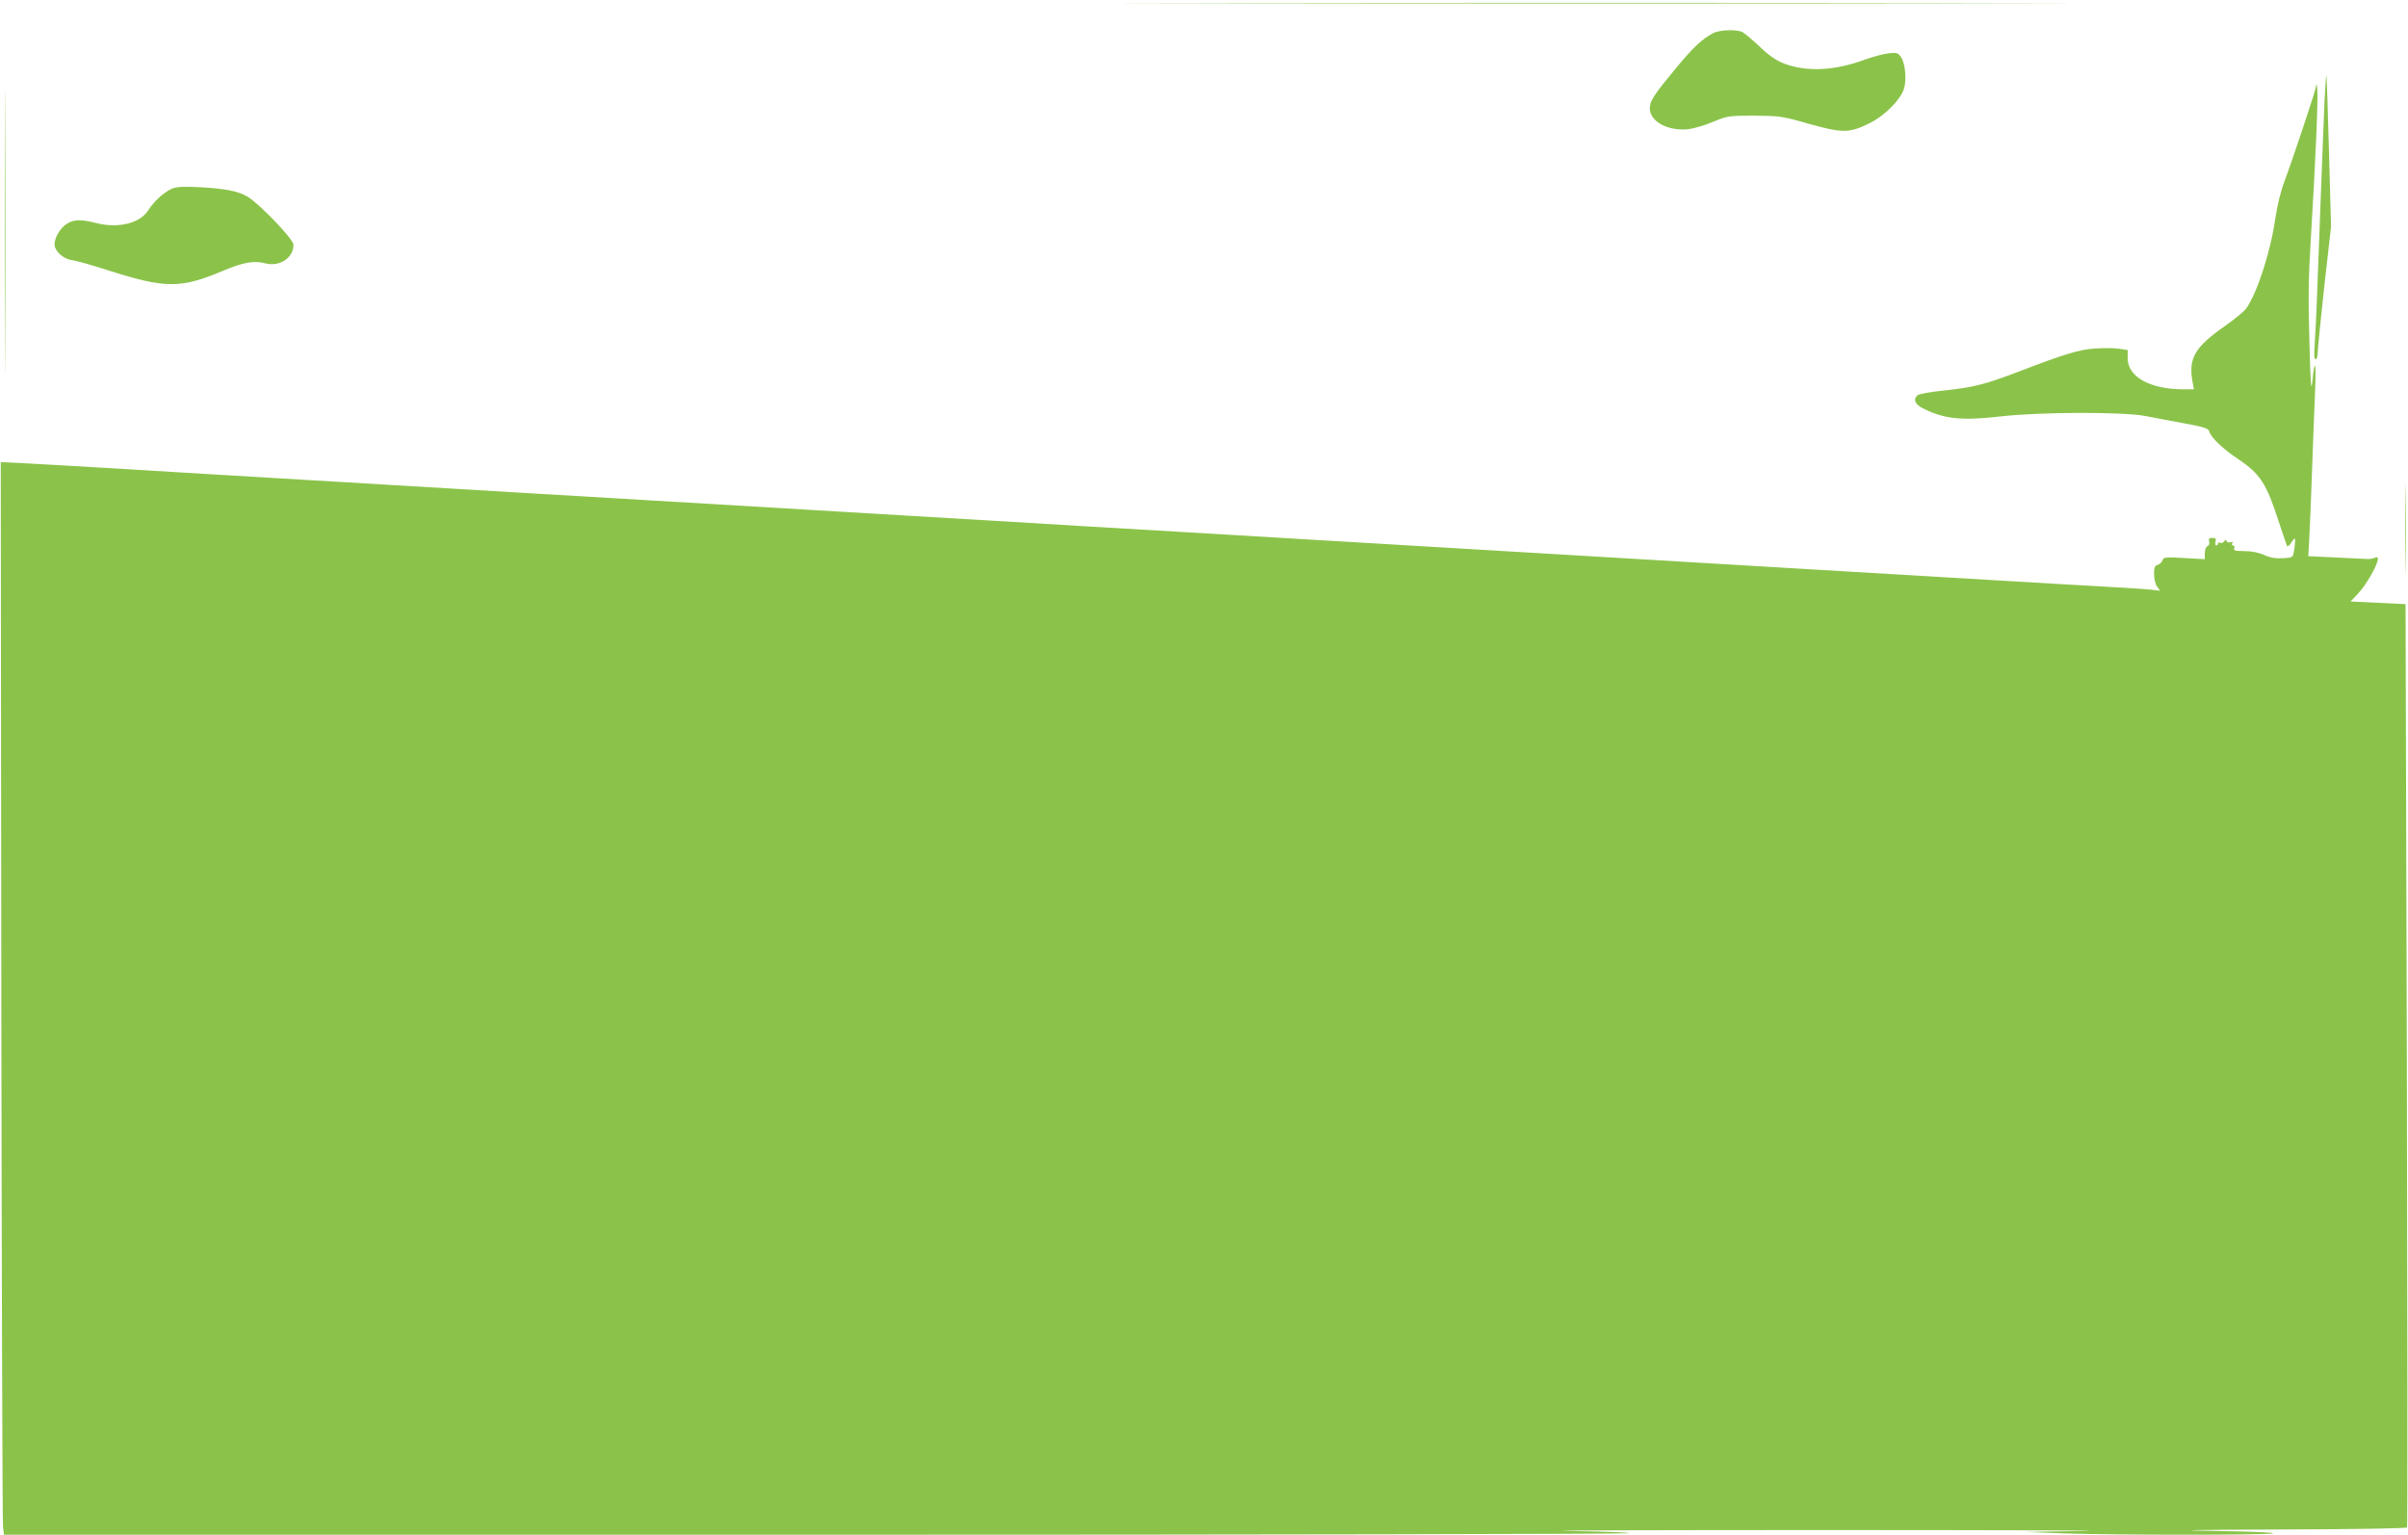
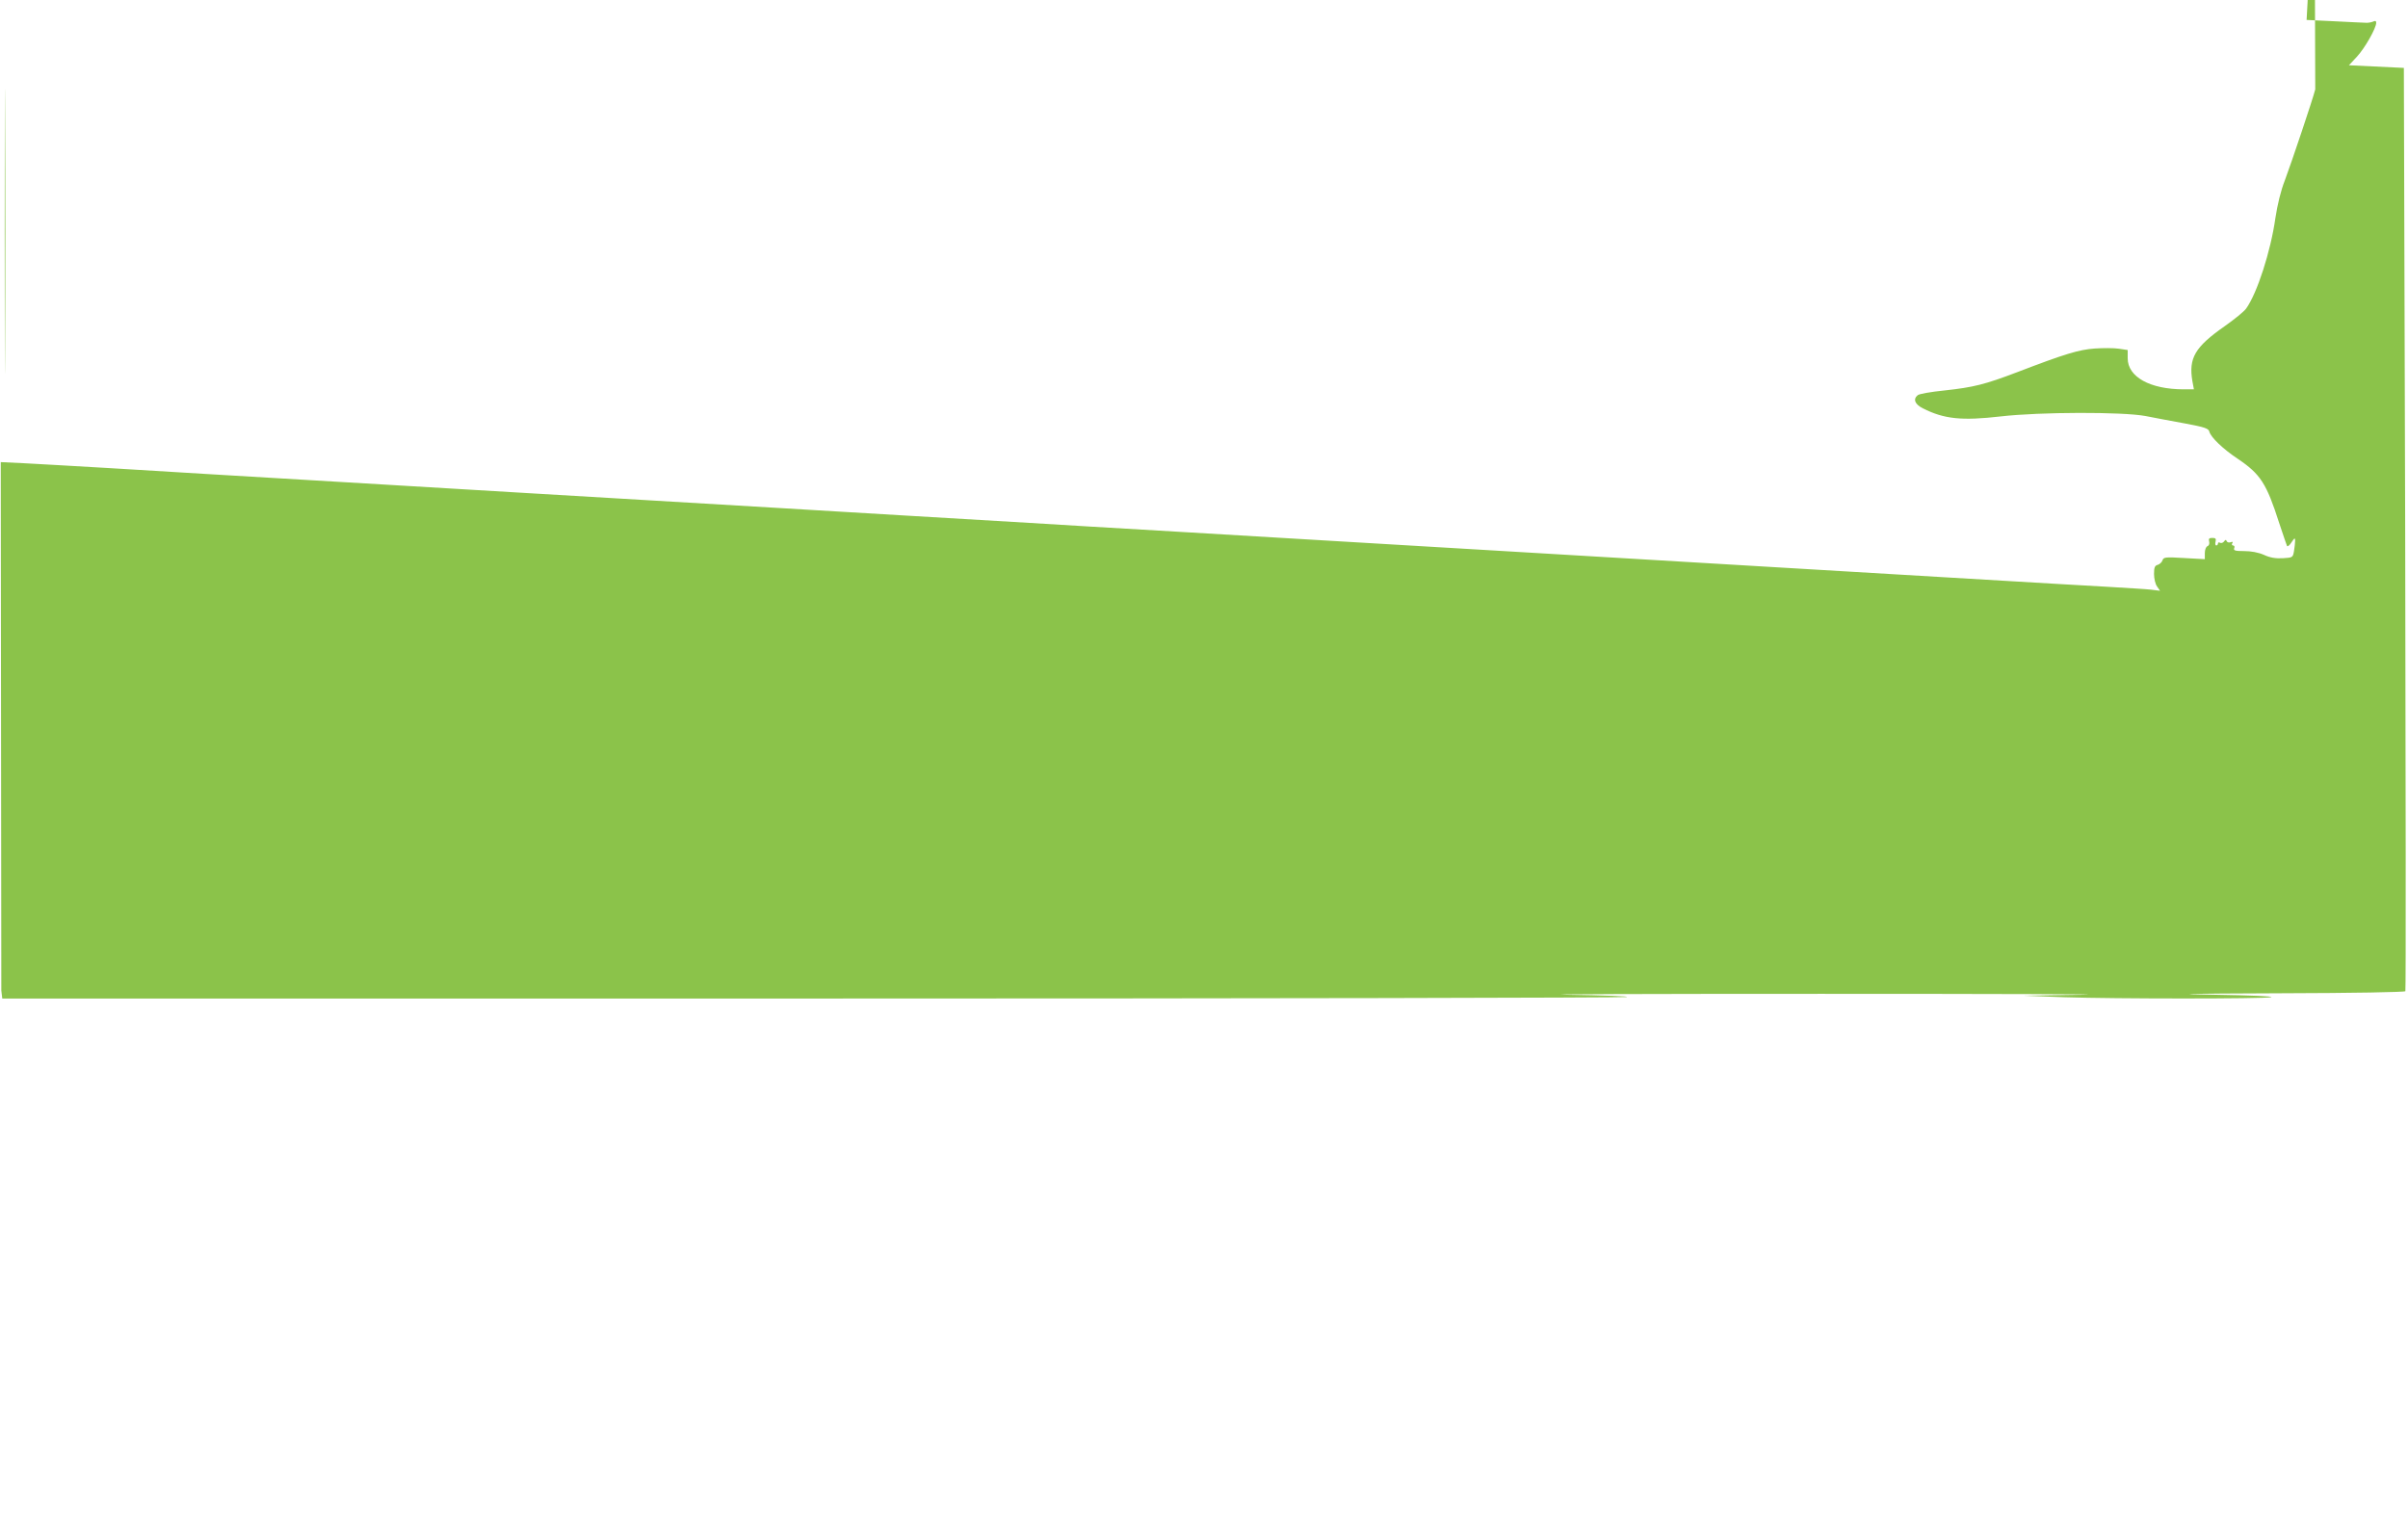
<svg xmlns="http://www.w3.org/2000/svg" version="1.0" width="1280pt" height="816pt" viewBox="0 0 1280 816" preserveAspectRatio="xMidYMid meet">
  <g transform="translate(0,816) scale(0.1,-0.1)" fill="#8bc34a" stroke="none">
    <path d="M25 6930 c0 -674 1 -949 2 -612 2 336 2 888 0 1225 -1 336 -2 61 -2 -613z" />
-     <path d="M6442 8143 c1121 -2 2955 -2 4075 0 1121 1 204 2 -2037 2 -2241 0 -3158 -1 -2038 -2z" />
-     <path d="M9105 7983 c-58 -31 -106 -76 -195 -184 -121 -146 -140 -175 -140 -216 0 -69 96 -121 203 -110 28 3 88 20 132 39 78 32 84 33 220 33 134 -1 146 -2 293 -44 179 -50 213 -49 322 5 78 39 161 122 180 180 16 47 8 135 -14 169 -16 24 -22 26 -64 22 -26 -2 -85 -18 -132 -35 -161 -59 -307 -65 -426 -20 -42 16 -80 42 -129 89 -38 36 -80 71 -92 78 -31 16 -123 13 -158 -6z" />
-     <path d="M12356 7618 c-6 -138 -14 -355 -36 -938 -5 -151 -13 -310 -16 -352 -4 -54 -3 -78 5 -78 6 0 11 15 11 34 0 19 16 178 35 353 l36 318 -11 399 c-6 220 -12 401 -14 403 -2 2 -6 -61 -10 -139z" />
-     <path d="M12307 7685 c-11 -46 -126 -389 -162 -485 -21 -53 -39 -128 -50 -200 -25 -177 -97 -399 -155 -480 -11 -16 -63 -58 -114 -94 -159 -111 -193 -170 -172 -293 l8 -43 -54 0 c-179 0 -298 66 -298 165 l0 44 -47 7 c-25 4 -83 4 -128 1 -85 -6 -160 -29 -413 -126 -171 -65 -230 -80 -386 -97 -70 -7 -134 -18 -142 -25 -26 -21 -16 -48 27 -70 113 -57 206 -67 414 -43 208 24 648 25 770 2 44 -9 137 -26 207 -39 108 -20 128 -27 132 -44 8 -30 72 -92 152 -145 120 -81 152 -131 219 -340 21 -63 40 -119 42 -123 3 -5 14 4 24 20 16 24 19 25 19 8 0 -11 -3 -36 -6 -55 -6 -34 -7 -35 -60 -38 -38 -2 -68 3 -100 18 -30 13 -68 20 -105 20 -48 0 -57 3 -53 15 4 8 1 15 -6 15 -6 0 -8 5 -4 12 5 7 2 9 -9 5 -9 -3 -18 -1 -21 6 -3 9 -7 8 -14 -2 -5 -7 -15 -10 -21 -7 -6 4 -11 2 -11 -3 0 -6 -4 -11 -9 -11 -5 0 -7 9 -4 20 4 16 0 20 -17 20 -17 0 -21 -4 -17 -19 3 -12 -1 -22 -9 -25 -8 -3 -14 -19 -14 -37 l0 -32 -109 6 c-101 6 -110 5 -116 -12 -3 -10 -15 -21 -25 -24 -16 -4 -20 -14 -20 -49 0 -24 7 -54 16 -66 l16 -23 -49 6 c-26 3 -129 9 -228 15 -185 10 -259 15 -855 50 -190 11 -417 25 -505 30 -88 5 -315 19 -505 30 -190 11 -417 25 -505 30 -88 5 -315 19 -505 30 -190 11 -417 25 -505 30 -88 5 -315 19 -505 30 -190 11 -417 25 -505 30 -88 5 -315 19 -505 30 -190 11 -419 25 -510 30 -91 6 -239 14 -330 20 -162 10 -318 19 -675 40 -99 6 -250 15 -335 20 -85 5 -236 14 -335 20 -357 21 -513 30 -675 40 -162 10 -318 19 -675 40 -99 6 -250 15 -335 20 -85 5 -236 14 -335 20 -99 6 -326 19 -505 30 -179 11 -406 24 -505 30 -99 6 -328 20 -510 31 -181 11 -386 22 -455 26 l-126 6 3 -2809 c2 -1545 6 -2828 9 -2851 l5 -43 4297 0 c2363 0 4315 4 4337 8 22 4 -116 9 -315 12 -195 3 412 5 1350 5 938 0 1563 -2 1390 -5 l-315 -5 214 -8 c277 -9 1059 -9 1102 0 19 5 -110 10 -291 13 -255 4 -183 6 337 8 399 1 664 6 668 11 3 6 2 1112 -1 2459 l-7 2450 -146 7 -146 7 42 45 c42 45 103 152 103 181 0 10 -5 12 -17 6 -10 -4 -27 -7 -38 -6 -11 0 -86 4 -168 8 l-147 7 5 91 c3 50 10 215 15 366 5 151 13 340 16 420 7 154 -2 185 -14 54 -7 -64 -10 -23 -16 211 -7 229 -5 346 8 555 23 374 39 739 34 780 l-4 35 -7 -30z" />
-     <path d="M910 7155 c-41 -19 -93 -67 -122 -113 -43 -69 -160 -98 -276 -68 -84 21 -118 20 -157 -4 -34 -21 -65 -73 -65 -108 0 -37 45 -79 93 -85 24 -4 109 -27 188 -53 309 -99 388 -99 614 -4 106 45 166 56 224 40 77 -20 151 28 151 99 0 29 -183 220 -245 256 -50 29 -120 43 -260 50 -88 4 -117 2 -145 -10z" />
-     <path d="M12785 5345 c0 -214 1 -301 2 -192 2 109 2 285 0 390 -1 106 -2 17 -2 -198z" />
+     <path d="M12307 7685 c-11 -46 -126 -389 -162 -485 -21 -53 -39 -128 -50 -200 -25 -177 -97 -399 -155 -480 -11 -16 -63 -58 -114 -94 -159 -111 -193 -170 -172 -293 l8 -43 -54 0 c-179 0 -298 66 -298 165 l0 44 -47 7 c-25 4 -83 4 -128 1 -85 -6 -160 -29 -413 -126 -171 -65 -230 -80 -386 -97 -70 -7 -134 -18 -142 -25 -26 -21 -16 -48 27 -70 113 -57 206 -67 414 -43 208 24 648 25 770 2 44 -9 137 -26 207 -39 108 -20 128 -27 132 -44 8 -30 72 -92 152 -145 120 -81 152 -131 219 -340 21 -63 40 -119 42 -123 3 -5 14 4 24 20 16 24 19 25 19 8 0 -11 -3 -36 -6 -55 -6 -34 -7 -35 -60 -38 -38 -2 -68 3 -100 18 -30 13 -68 20 -105 20 -48 0 -57 3 -53 15 4 8 1 15 -6 15 -6 0 -8 5 -4 12 5 7 2 9 -9 5 -9 -3 -18 -1 -21 6 -3 9 -7 8 -14 -2 -5 -7 -15 -10 -21 -7 -6 4 -11 2 -11 -3 0 -6 -4 -11 -9 -11 -5 0 -7 9 -4 20 4 16 0 20 -17 20 -17 0 -21 -4 -17 -19 3 -12 -1 -22 -9 -25 -8 -3 -14 -19 -14 -37 l0 -32 -109 6 c-101 6 -110 5 -116 -12 -3 -10 -15 -21 -25 -24 -16 -4 -20 -14 -20 -49 0 -24 7 -54 16 -66 l16 -23 -49 6 c-26 3 -129 9 -228 15 -185 10 -259 15 -855 50 -190 11 -417 25 -505 30 -88 5 -315 19 -505 30 -190 11 -417 25 -505 30 -88 5 -315 19 -505 30 -190 11 -417 25 -505 30 -88 5 -315 19 -505 30 -190 11 -417 25 -505 30 -88 5 -315 19 -505 30 -190 11 -419 25 -510 30 -91 6 -239 14 -330 20 -162 10 -318 19 -675 40 -99 6 -250 15 -335 20 -85 5 -236 14 -335 20 -357 21 -513 30 -675 40 -162 10 -318 19 -675 40 -99 6 -250 15 -335 20 -85 5 -236 14 -335 20 -99 6 -326 19 -505 30 -179 11 -406 24 -505 30 -99 6 -328 20 -510 31 -181 11 -386 22 -455 26 l-126 6 3 -2809 l5 -43 4297 0 c2363 0 4315 4 4337 8 22 4 -116 9 -315 12 -195 3 412 5 1350 5 938 0 1563 -2 1390 -5 l-315 -5 214 -8 c277 -9 1059 -9 1102 0 19 5 -110 10 -291 13 -255 4 -183 6 337 8 399 1 664 6 668 11 3 6 2 1112 -1 2459 l-7 2450 -146 7 -146 7 42 45 c42 45 103 152 103 181 0 10 -5 12 -17 6 -10 -4 -27 -7 -38 -6 -11 0 -86 4 -168 8 l-147 7 5 91 c3 50 10 215 15 366 5 151 13 340 16 420 7 154 -2 185 -14 54 -7 -64 -10 -23 -16 211 -7 229 -5 346 8 555 23 374 39 739 34 780 l-4 35 -7 -30z" />
  </g>
</svg>